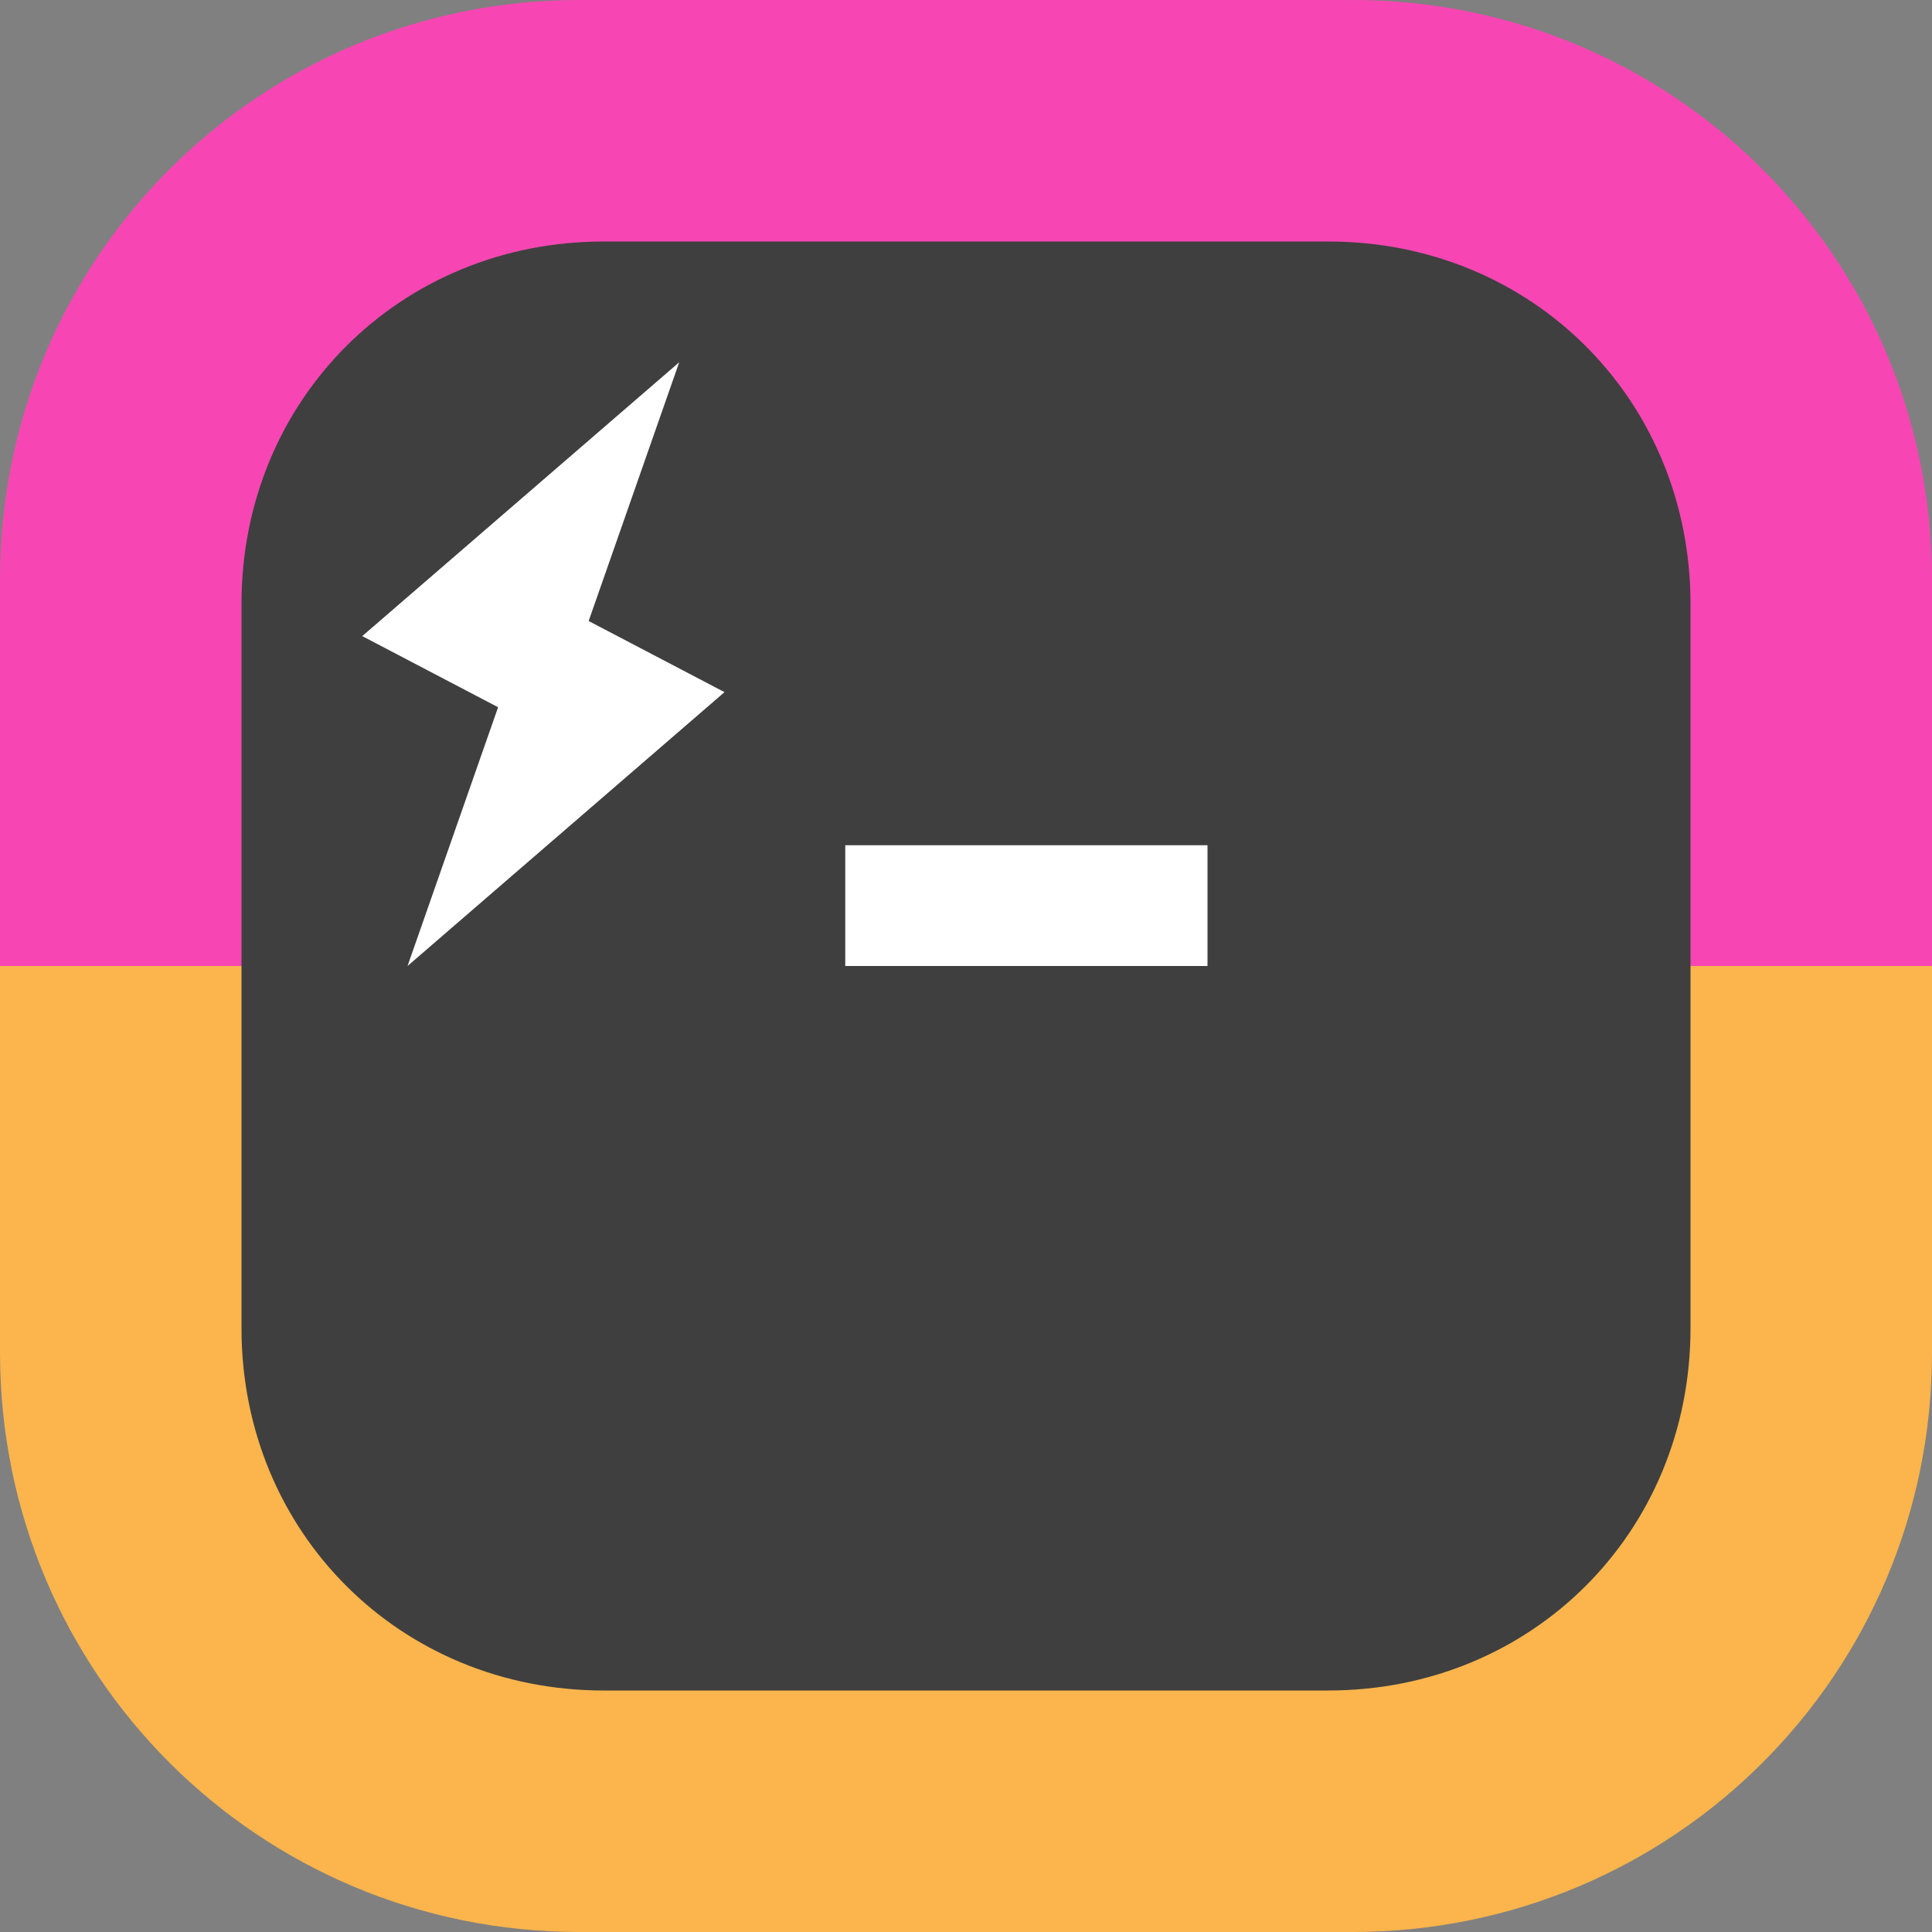
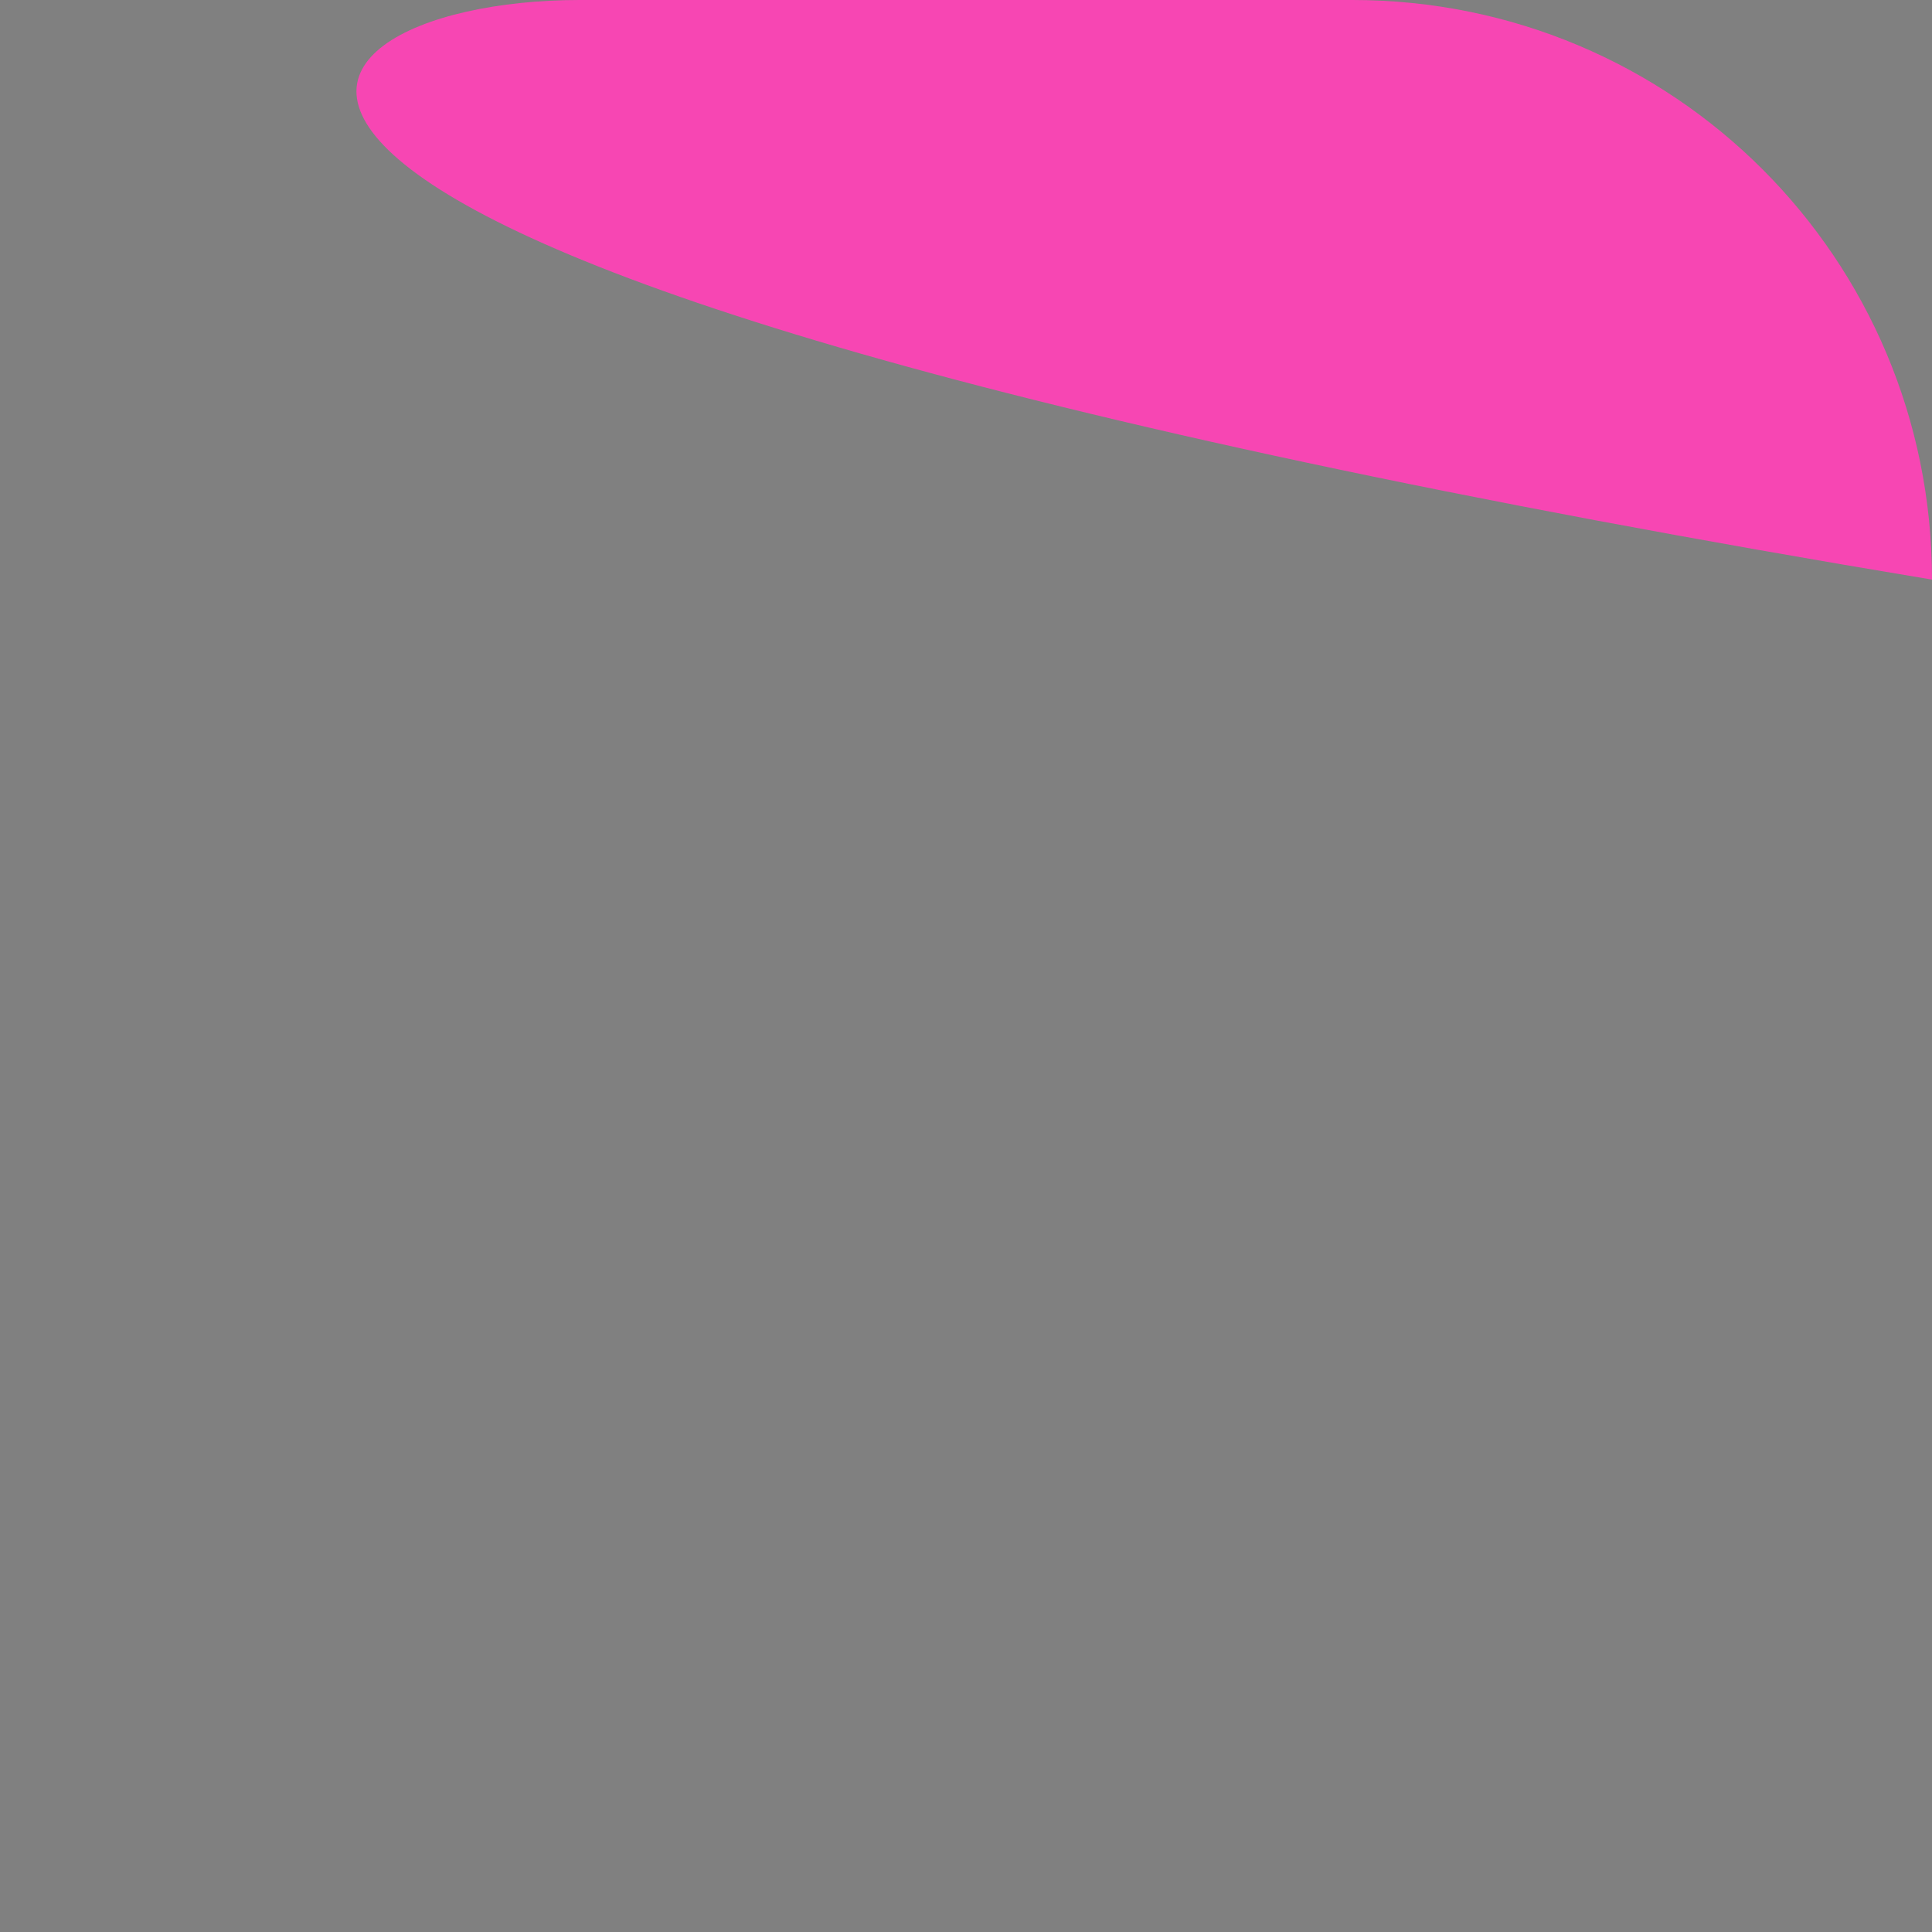
<svg xmlns="http://www.w3.org/2000/svg" width="16" height="16" version="1">
  <rect width="100%" height="100%" fill="#808080" stroke="none" />
-   <path style="fill:#f746b3" d="m 4.8,0 h 6.4 C 13.859,0 16,2.141 16,4.8 V 8 H 0 V 4.8 C 0,2.141 2.141,0 4.8,0 Z" />
-   <path style="fill:#fbb54c" d="m 4.8,16 h 6.4 C 13.859,16 16,13.859 16,11.2 V 8 H 0 v 3.2 C 0,13.859 2.141,16 4.8,16 Z" />
-   <path style="fill:#3f3f3f" d="m 5,2 h 6 c 1.688,0 3,1.312 3,3 v 6 c 0,1.688 -1.312,3 -3,3 H 5 C 3.312,14 2,12.688 2,11 V 5 C 2,3.312 3.312,2 5,2 Z" />
-   <path style="fill:#ffffff" d="M 5.625 3 L 3 5.268 L 4.125 5.857 L 3.375 8 L 6 5.732 L 4.875 5.143 L 5.625 3 z M 7 7 L 7 8 L 10 8 L 10 7 L 7 7 z" />
+   <path style="fill:#f746b3" d="m 4.8,0 h 6.4 C 13.859,0 16,2.141 16,4.8 V 8 V 4.8 C 0,2.141 2.141,0 4.8,0 Z" />
</svg>